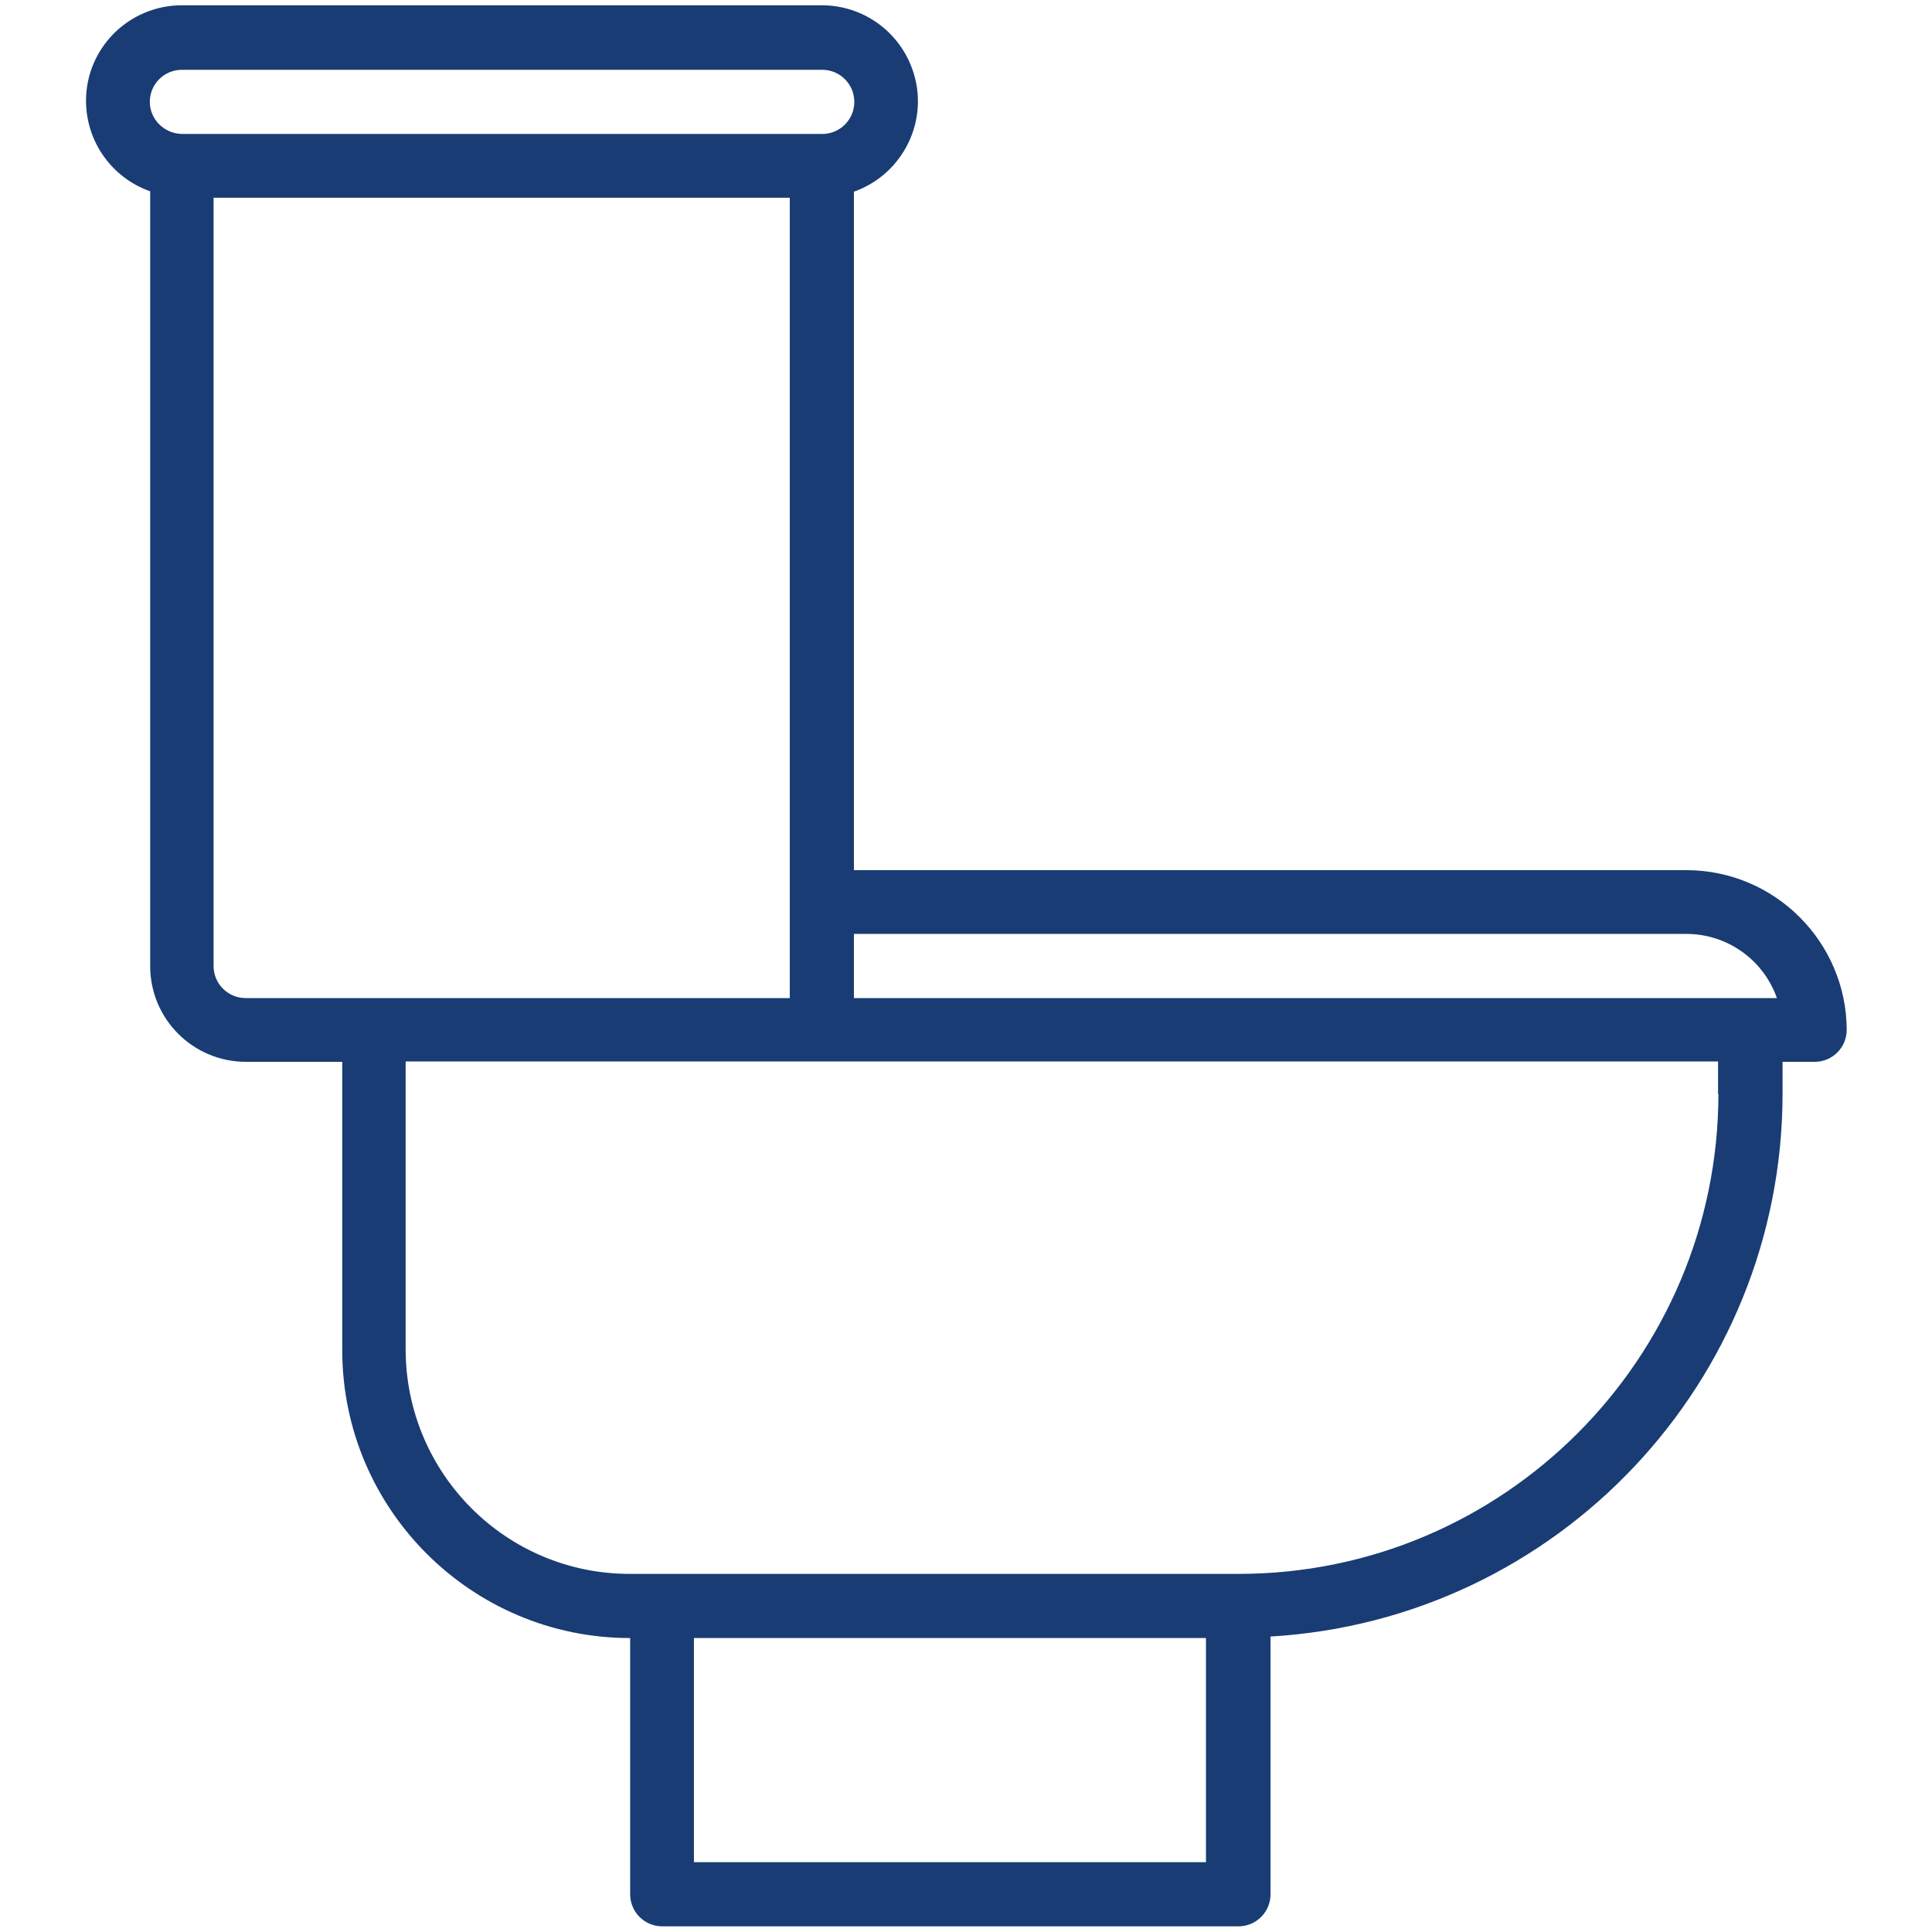
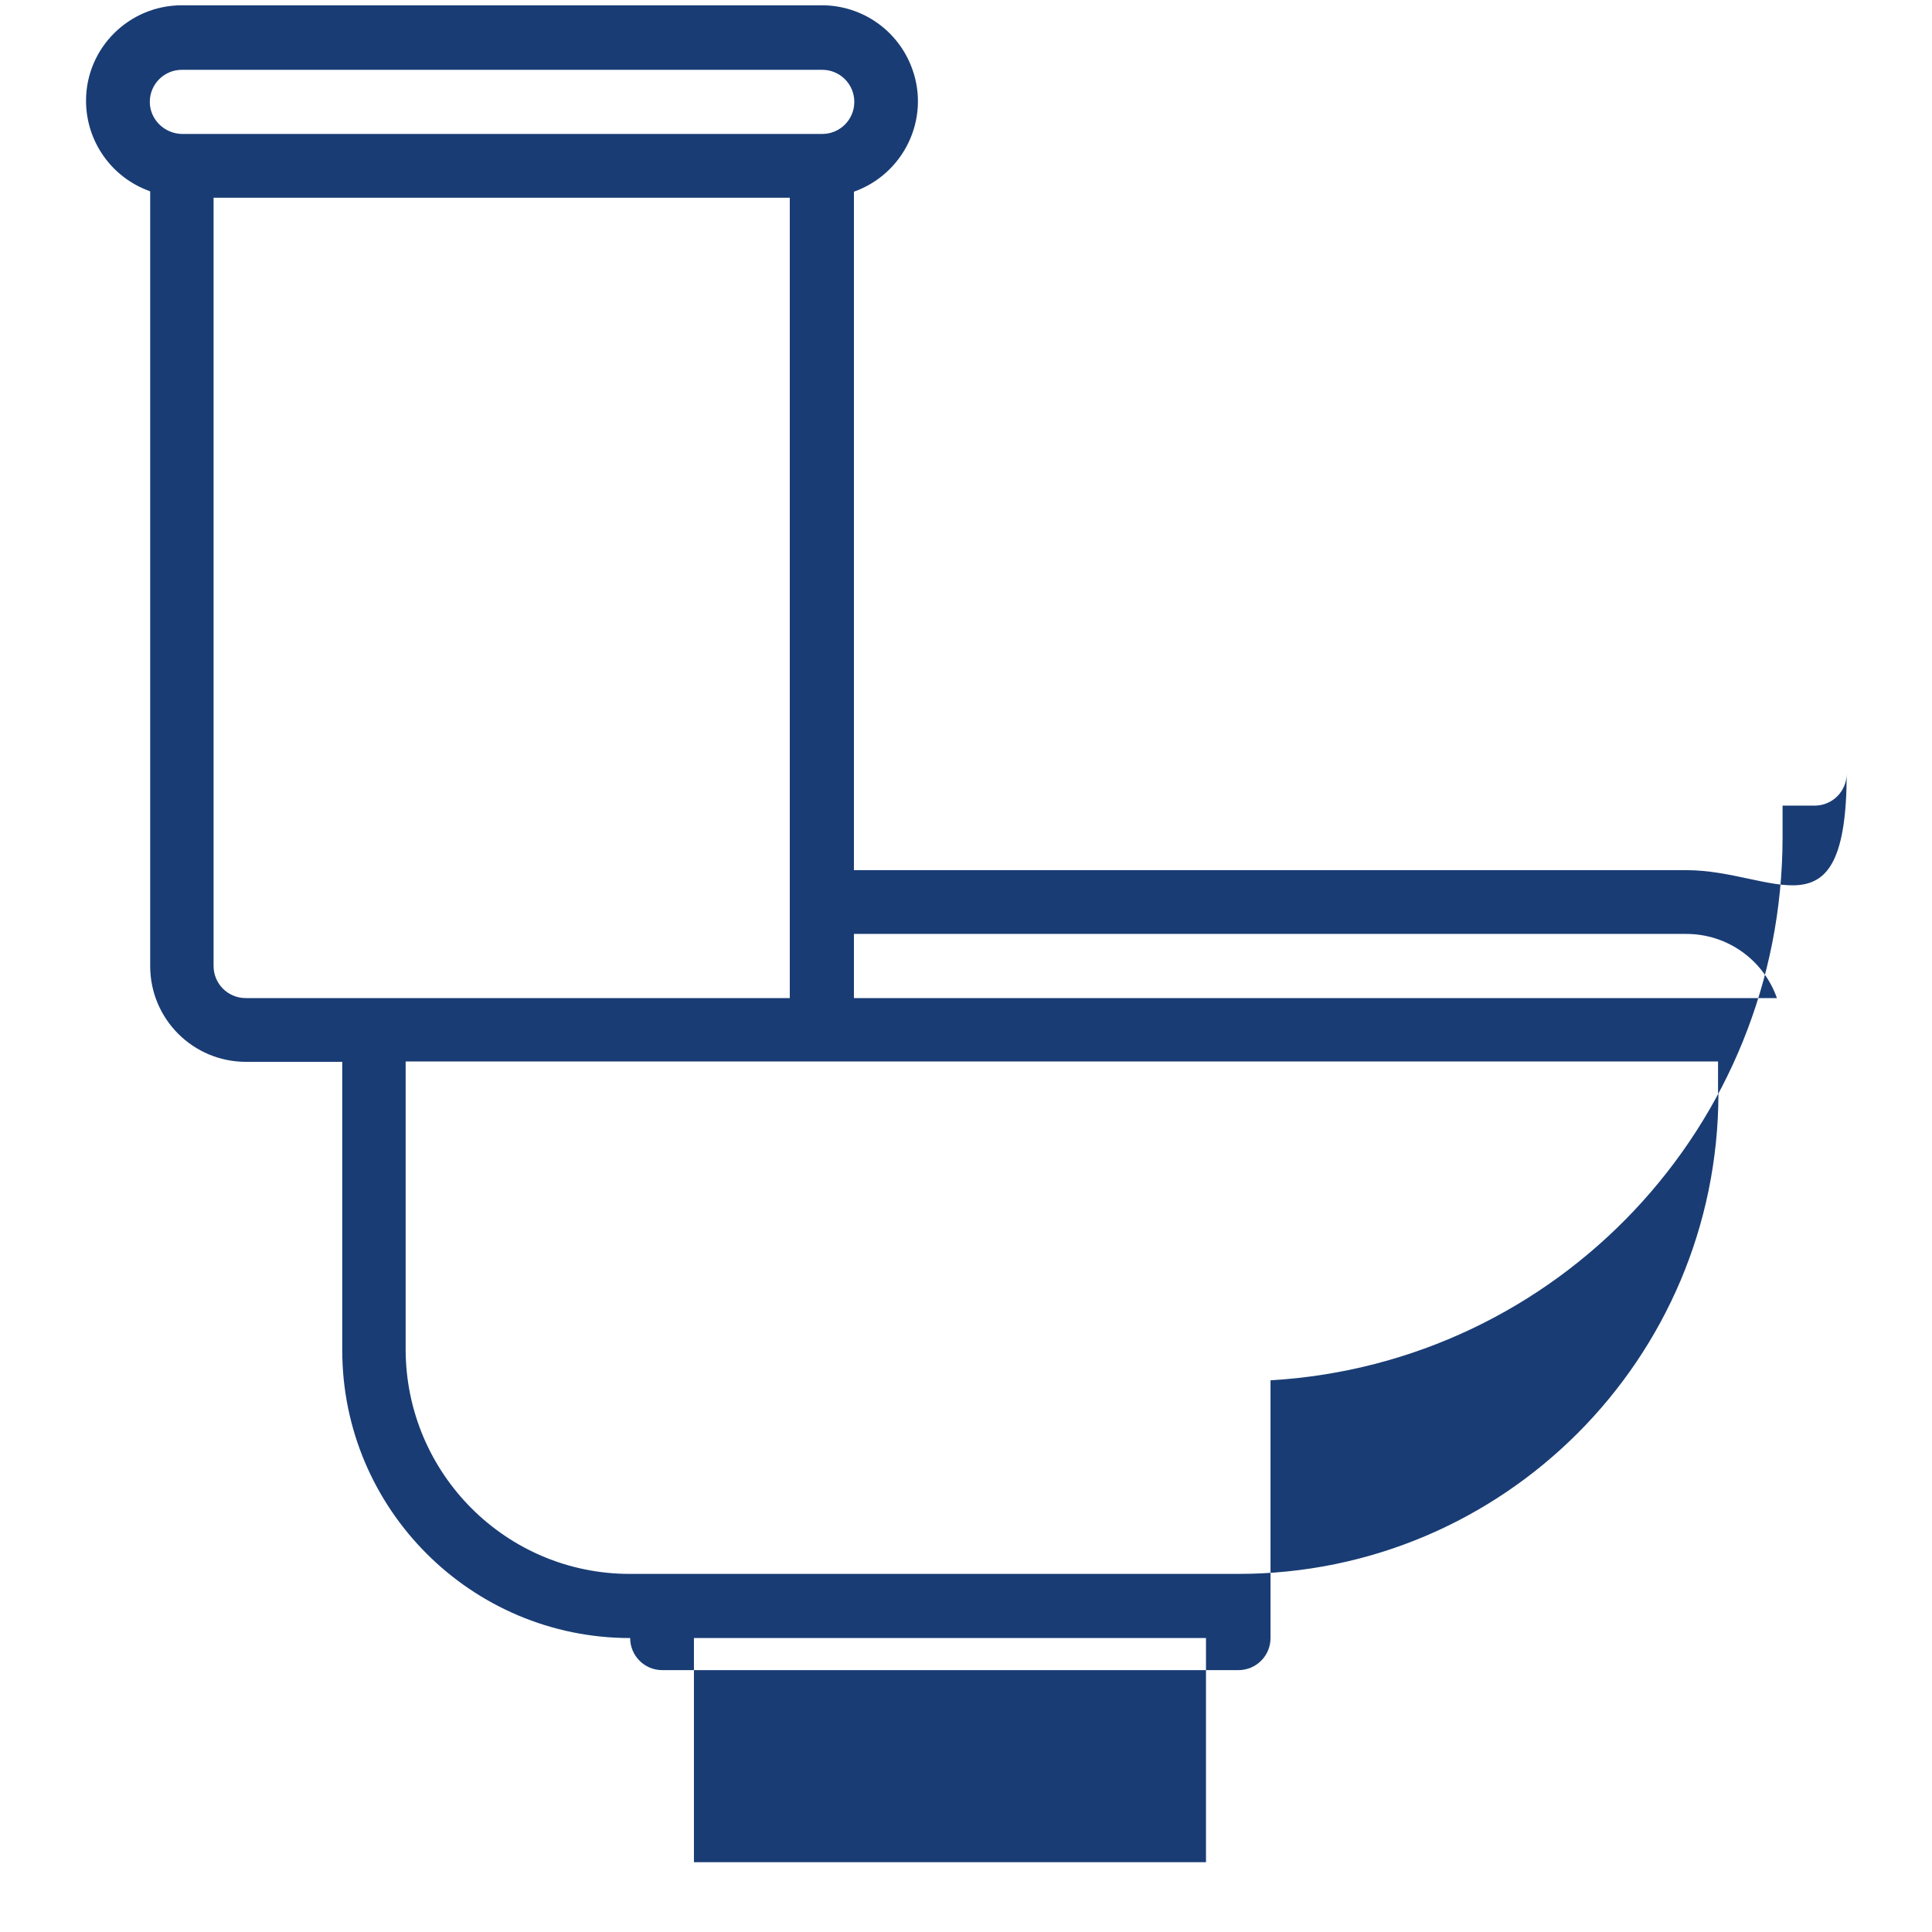
<svg xmlns="http://www.w3.org/2000/svg" version="1.1" id="Capa_1" x="0px" y="0px" viewBox="0 0 512 512" style="enable-background:new 0 0 512 512;" xml:space="preserve">
  <style type="text/css">
	.st0{fill:#193C74;}
</style>
  <g>
    <g>
-       <path class="st0" d="M446.9,230.6H226.3V50.8c13.2-4.7,20.2-19.2,15.5-32.4c-3.6-10.2-13.2-17-24-17H48.2    c-14,0-25.4,11.3-25.4,25.3c0,10.8,6.8,20.4,17,24V256c0,14.1,11.4,25.4,25.4,25.4h25.5v76.4c0,42.1,34.2,76.3,76.3,76.3V502    c0,4.7,3.8,8.5,8.5,8.5h152.7c4.7,0,8.5-3.8,8.5-8.5v-68.3c76.1-4.5,135.6-67.5,135.7-143.8v-8.5h8.5c4.7,0,8.5-3.8,8.5-8.5    C489.3,249.6,470.3,230.6,446.9,230.6z M39.7,27c0-4.7,3.8-8.5,8.5-8.5h169.7c4.7,0,8.5,3.8,8.5,8.5s-3.8,8.5-8.5,8.5H48.2    C43.5,35.4,39.7,31.6,39.7,27z M65.1,264.5c-4.7,0-8.5-3.8-8.5-8.5V52.4h152.7v212.1H65.1z M319.6,493.5H183.9v-59.4h135.7V493.5z     M455.4,289.9c-0.1,70.2-57,127.2-127.2,127.2H166.9c-32.8,0-59.3-26.6-59.4-59.4v-76.4h347.8V289.9z M226.3,264.5v-17h220.6    c10.8,0,20.4,6.8,24,17H226.3z" />
+       <path class="st0" d="M446.9,230.6H226.3V50.8c13.2-4.7,20.2-19.2,15.5-32.4c-3.6-10.2-13.2-17-24-17H48.2    c-14,0-25.4,11.3-25.4,25.3c0,10.8,6.8,20.4,17,24V256c0,14.1,11.4,25.4,25.4,25.4h25.5v76.4c0,42.1,34.2,76.3,76.3,76.3c0,4.7,3.8,8.5,8.5,8.5h152.7c4.7,0,8.5-3.8,8.5-8.5v-68.3c76.1-4.5,135.6-67.5,135.7-143.8v-8.5h8.5c4.7,0,8.5-3.8,8.5-8.5    C489.3,249.6,470.3,230.6,446.9,230.6z M39.7,27c0-4.7,3.8-8.5,8.5-8.5h169.7c4.7,0,8.5,3.8,8.5,8.5s-3.8,8.5-8.5,8.5H48.2    C43.5,35.4,39.7,31.6,39.7,27z M65.1,264.5c-4.7,0-8.5-3.8-8.5-8.5V52.4h152.7v212.1H65.1z M319.6,493.5H183.9v-59.4h135.7V493.5z     M455.4,289.9c-0.1,70.2-57,127.2-127.2,127.2H166.9c-32.8,0-59.3-26.6-59.4-59.4v-76.4h347.8V289.9z M226.3,264.5v-17h220.6    c10.8,0,20.4,6.8,24,17H226.3z" />
    </g>
  </g>
</svg>